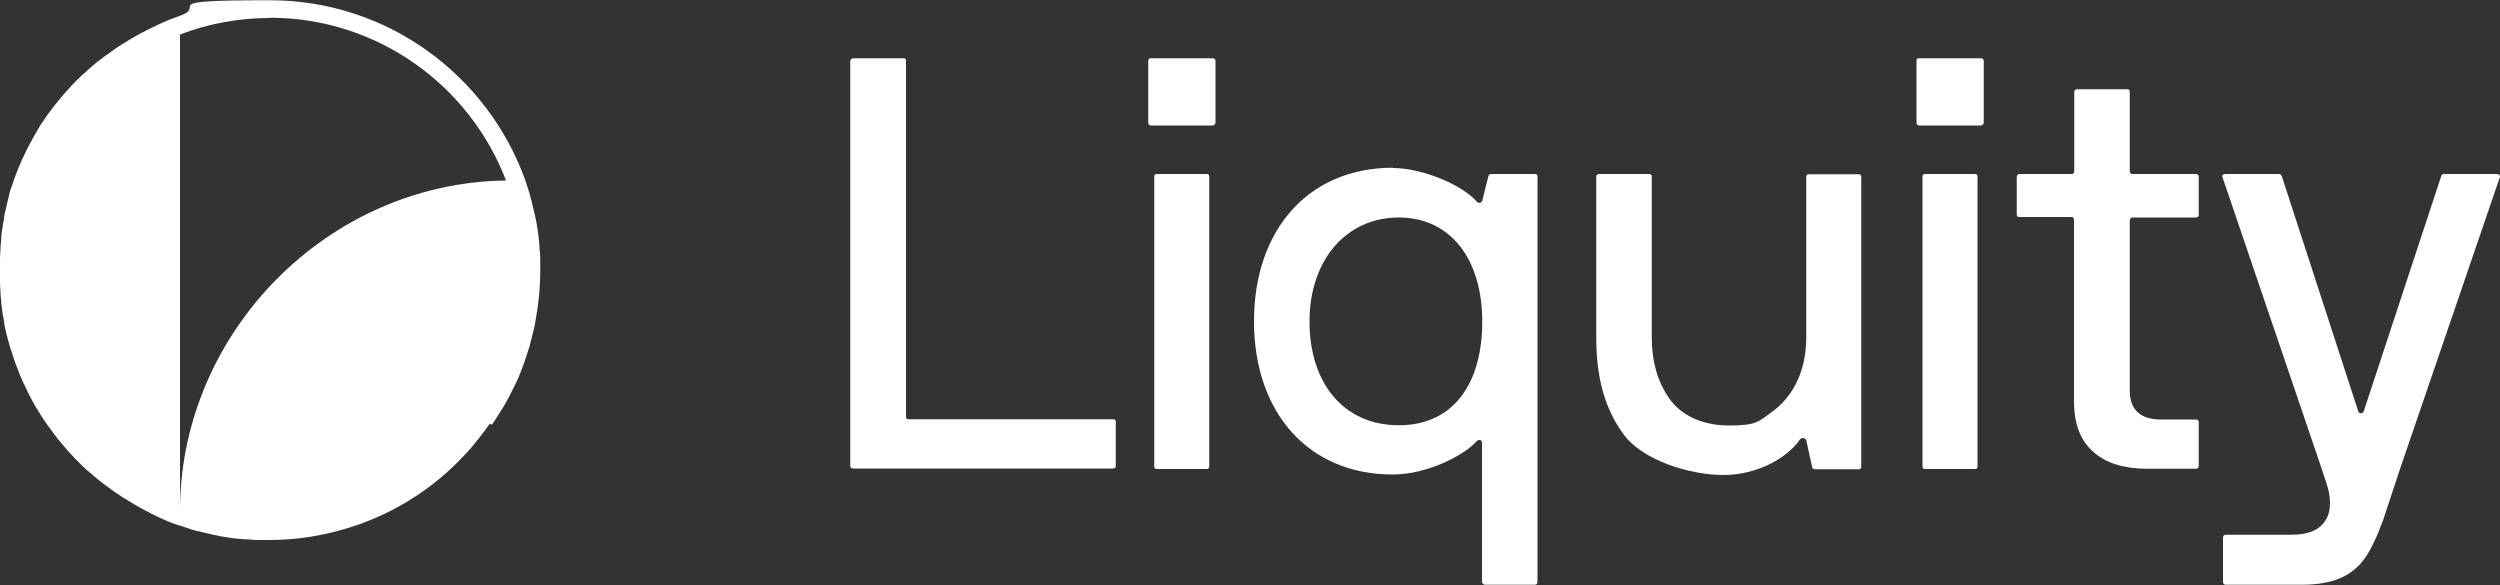
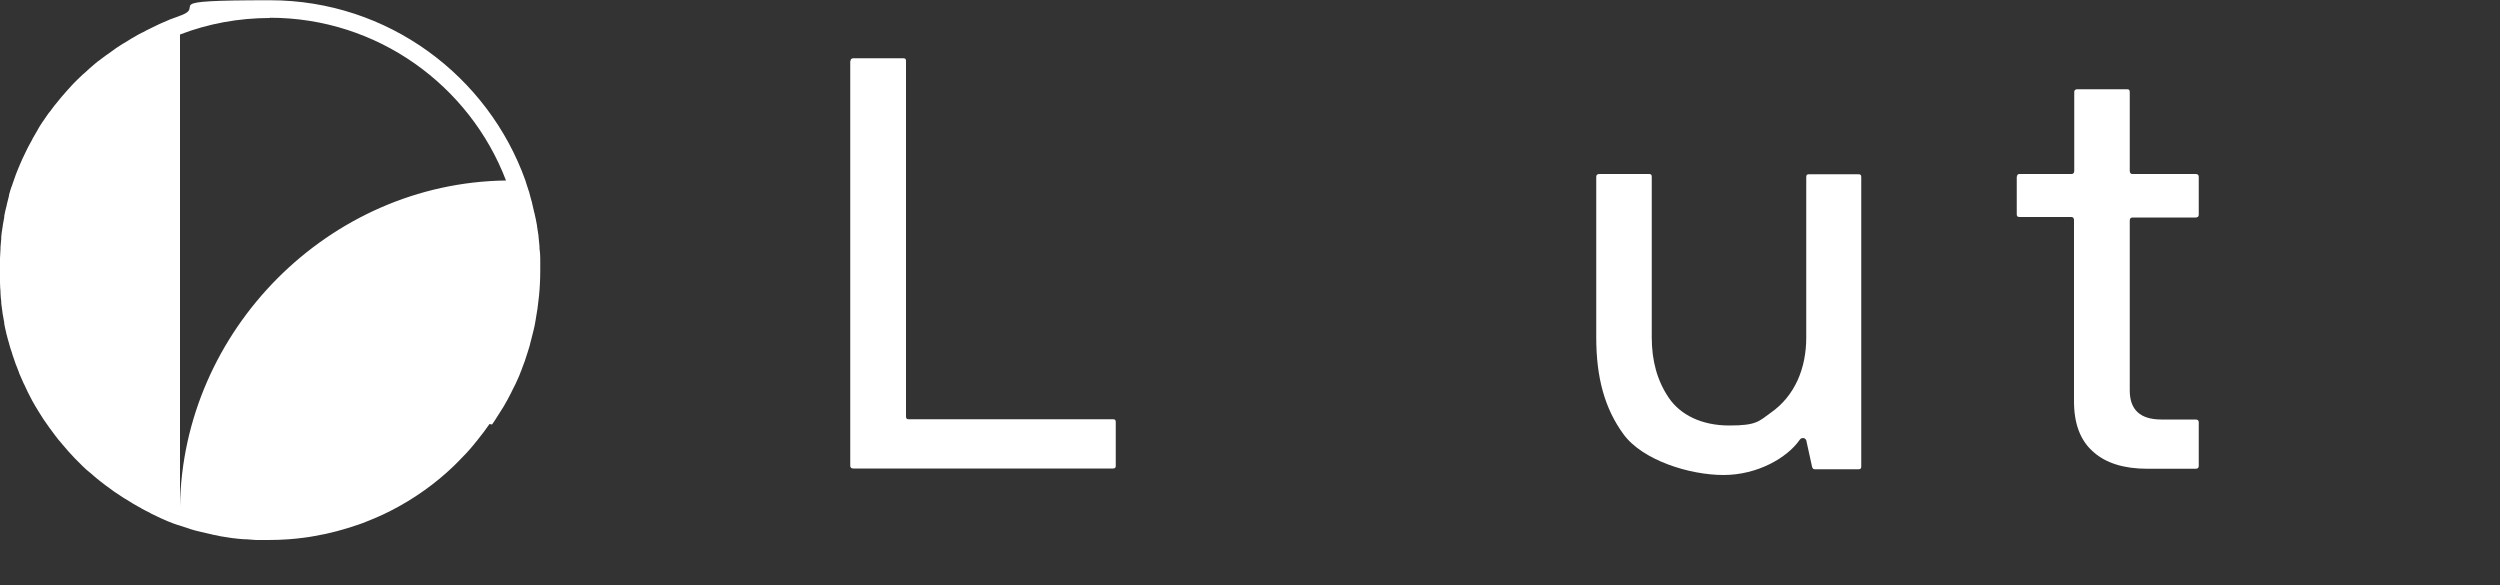
<svg xmlns="http://www.w3.org/2000/svg" id="Layer_1" version="1.1" viewBox="0 0 1000 234">
  <rect x="0" y="0" width="1000" height="234" fill="#333333" stroke="none" />
  <defs>
    <style>
      .st0 {
        fill: none;
      }

      .st1 {
        fill: #fff;
      }
    </style>
  </defs>
  <path class="st1" d="M340.2,24.4c0-.8.5-1.1,1.3-1.1h19.8c.8,0,1.1.3,1.1,1.1v142.2c0,.8.3,1.1,1.1,1.1h81.7c.8,0,1.1.3,1.1,1.1v17.5c0,.8-.3,1.1-1.1,1.1h-103.8c-.8,0-1.3-.3-1.3-1.1V24.4Z" />
-   <path class="st1" d="M459.3,24.4c0-.8.3-1.1,1.1-1.1h24.5c.8,0,1.3.3,1.3,1.1v24.5c0,.8-.5,1.3-1.3,1.3h-24.5c-.8,0-1.1-.5-1.1-1.3v-24.5ZM461.7,186.5v-115.8c0-.8.3-1.1,1.1-1.1h19.8c.8,0,1.1.3,1.1,1.1v115.8c0,.8-.3,1.1-1.1,1.1h-19.8c-.8,0-1.1-.3-1.1-1.1Z" />
-   <path class="st1" d="M557.2,67.2c11.4,0,27.3,6.5,33.4,13.3.6.8,1.7,1,2.3-.2l2.4-9.6c.2-.8.6-1.1,1.1-1.1h17.5c.8,0,1.1.3,1.1,1.1v161.9c0,.8-.3,1.3-1.1,1.3h-19.8c-.8,0-1.3-.5-1.3-1.3v-55.5c0-1-1-1.7-2.3-.5-4.2,5-19.1,13.2-33.4,13.2-33.7,0-55.5-24.7-55.5-61.3s21.8-61.4,55.5-61.4ZM523.8,128.6c0,24.7,13.7,41.5,35.7,41.5s33.4-16.8,33.4-41.5-12.5-41.6-33.4-41.6-35.7,16.9-35.7,41.6Z" />
  <path class="st1" d="M638.5,70.7c0-.8.5-1.1,1.3-1.1h19.8c.8,0,1.1.3,1.1,1.1v64.2c0,9.5,2.2,17.4,6.8,24.2,4.6,6.8,13.1,11.1,24.2,11.1s11.8-1.7,16.6-5.1c9.6-6.7,14.2-17.7,14.2-30.1v-64.2c0-.8.3-1.1,1.1-1.1h19.8c.8,0,1.1.3,1.1,1.1v115.8c0,.8-.3,1.1-1.1,1.1h-17.5c-.6,0-.9-.3-1.1-1.1l-2.3-10.5c-.6-1.3-2.1-1-2.6-.2-5,7.2-16.9,14.1-30.5,14.1s-32.4-5.9-40-16.3c-7.6-10.4-10.9-22.8-10.9-38.7v-64.2Z" />
-   <path class="st1" d="M766.6,24.4c0-.8.3-1.1,1.1-1.1h24.5c.8,0,1.3.3,1.3,1.1v24.5c0,.8-.5,1.3-1.3,1.3h-24.5c-.8,0-1.1-.5-1.1-1.3v-24.5ZM769,186.5v-115.8c0-.8.3-1.1,1.1-1.1h19.8c.8,0,1.1.3,1.1,1.1v115.8c0,.8-.3,1.1-1.1,1.1h-19.8c-.8,0-1.1-.3-1.1-1.1Z" />
  <path class="st1" d="M806.8,70.7c0-.8.3-1.1,1.1-1.1h20.7c.8,0,1.1-.5,1.1-1.3v-31.5c0-.8.5-1.1,1.3-1.1h19.8c.8,0,1.1.3,1.1,1.1v31.5c0,.8.3,1.3,1.1,1.3h25.2c.8,0,1.3.3,1.3,1.1v15.2c0,.8-.5,1.1-1.3,1.1h-25.2c-.8,0-1.1.5-1.1,1.3v67.9c0,7.7,4.2,11.6,12.6,11.6h13.7c.8,0,1.3.3,1.3,1.1v17.5c0,.8-.5,1.1-1.3,1.1h-19.3c-9.2,0-16.4-2.2-21.4-6.6-5.4-4.6-8-11.5-7.9-21v-71.8c0-.8-.3-1.3-1.1-1.3h-20.7c-.8,0-1.1-.3-1.1-1.1v-15.2Z" />
-   <path class="st1" d="M888.9,70.7c-.2-.8.7-1.1,1.4-1.1h21.2c.6,0,1,.3,1.3,1.1l30.5,93.8c.2.6.6.8,1.1.8s.9-.2,1.1-.8l30.9-93.8c.2-.8.6-1.1,1.1-1.1h21.2c.8,0,1.4.6,1.3,1.1l-40,116.9-6.7,20.3c-2.4,6.6-4.8,11.7-7.3,15.3-5.1,7.2-12.8,10.7-25.4,10.7h-30.3c-.8,0-1.1-.5-1.1-1.3v-17.4c0-.8.3-1.3,1.1-1.3h26.3c6.7,0,11.2-1.9,13.6-5.8,1.3-1.9,1.8-4.3,1.8-7.1s-.6-5.2-1.6-8.3l-2.1-6.3-39.4-115.8Z" />
  <g>
-     <path class="st0" d="M72.1,202.6c1-70.3,59.4-129.5,130.4-130.4C187.9,34.2,151.1,7.1,108,7.1s-24.8,2.4-36,6.6v188.8s0,0,0,0Z" />
    <path class="st1" d="M196.8,169.8c.4-.6.9-1.2,1.3-1.9,1.1-1.7,2.2-3.5,3.3-5.2,1-1.7,2-3.5,2.9-5.3,0,0,0,0,0,0,.6-1.3,1.3-2.6,1.9-3.8.3-.7.7-1.5,1-2.2.4-.9.8-1.8,1.1-2.7.2-.4.4-.9.5-1.3.8-2,1.5-4,2.1-6,.2-.6.4-1.3.6-1.9.3-.9.5-1.7.7-2.6.3-1,.5-2,.8-3.1.2-.7.3-1.3.5-2,.3-1.2.5-2.3.7-3.5,1.2-6.5,1.9-13.2,1.9-20h0c0-1.4,0-2.8,0-4.2,0-.2,0-.5,0-.7,0-1.3-.1-2.7-.3-4,0-.3,0-.5,0-.8-.1-1.4-.3-2.7-.4-4.1,0,0,0-.2,0-.2-.2-1.3-.4-2.6-.6-3.9,0-.2,0-.4-.1-.7-.2-1.3-.5-2.6-.8-3.9,0-.3-.1-.5-.2-.8-.3-1.3-.6-2.6-.9-3.9,0-.1,0-.3-.1-.4-.3-1.2-.7-2.4-1-3.7,0-.2-.1-.4-.2-.6-.4-1.2-.8-2.5-1.2-3.7,0-.1,0-.2-.1-.4,0,0,0,0,0,0C195.2,30.3,155.1.1,108,.1s-24.7,2.2-36,6.2h0c-.2,0-.3.1-.5.2-1.1.4-2.2.8-3.3,1.2-.2,0-.4.2-.7.3-.9.4-1.9.8-2.8,1.2-.3.1-.6.3-.9.4-1.1.5-2.1,1-3.1,1.5-.3.1-.5.3-.8.4-.9.4-1.8.9-2.7,1.4-.2.1-.4.2-.7.3-1,.5-2,1.1-3,1.7-.3.2-.6.3-.9.5-1,.6-1.9,1.2-2.9,1.8-.1,0-.3.2-.4.2-.9.6-1.9,1.2-2.8,1.8-.3.2-.5.4-.8.6-.9.7-1.9,1.3-2.8,2-.2.1-.4.3-.6.4-.8.6-1.6,1.2-2.4,1.8-.2.2-.5.4-.7.5-.9.7-1.8,1.5-2.6,2.2-.2.2-.5.4-.7.6-.8.7-1.5,1.4-2.3,2.1-.2.1-.3.3-.5.4-.8.8-1.7,1.6-2.5,2.4-.2.2-.4.5-.7.7-.8.8-1.6,1.7-2.4,2.6,0,0-.2.2-.3.3-.7.8-1.4,1.6-2.1,2.4-.2.2-.4.5-.6.7-.7.9-1.5,1.8-2.2,2.7-.2.2-.3.4-.5.6-.6.8-1.2,1.6-1.8,2.4-.2.2-.3.4-.5.6-.7.9-1.3,1.9-2,2.9-.2.2-.3.5-.5.7-.6.9-1.2,1.8-1.7,2.7,0,.1-.2.3-.2.4-.6,1-1.2,2-1.8,3.1-.2.3-.3.5-.4.8-.6,1-1.1,2.1-1.7,3.1,0,.1-.1.3-.2.4-.5,1-1,2-1.4,2.9-.1.3-.2.5-.4.8-.5,1.1-1,2.2-1.4,3.2,0,.2-.2.5-.3.7-.4,1-.8,2-1.2,3,0,.2-.2.4-.2.6-.4,1.1-.8,2.3-1.2,3.4,0,.3-.2.6-.3.8-.4,1.1-.7,2.2-1,3.3,0,0,0,.2,0,.3-.3,1.2-.6,2.4-.9,3.6,0,.3-.1.6-.2.9-.3,1.2-.6,2.4-.8,3.6,0,.2,0,.3,0,.5-.2,1.1-.4,2.2-.6,3.3,0,.3,0,.5-.1.8-.2,1.2-.4,2.4-.5,3.7,0,.3,0,.5,0,.8-.1,1.1-.2,2.3-.3,3.4,0,.2,0,.4,0,.6,0,1.3-.2,2.5-.2,3.8,0,.3,0,.6,0,.9,0,1.3,0,2.6,0,3.9,0,0,0,0,0,0H0c0,1.3,0,2.6,0,3.9,0,.3,0,.6,0,.9,0,1.3.1,2.5.2,3.8,0,.2,0,.4,0,.5,0,1.2.2,2.3.3,3.4,0,.2,0,.5,0,.7.2,1.2.3,2.5.5,3.7,0,.2,0,.5.1.7.2,1.2.4,2.3.6,3.4,0,.1,0,.3,0,.4.2,1.2.5,2.4.8,3.7,0,.3.1.5.2.8.3,1.2.6,2.4,1,3.6,0,0,0,0,0,.1.3,1.2.7,2.3,1.1,3.5,0,.2.2.5.2.7.4,1.2.8,2.3,1.2,3.5,0,.2.1.3.2.5.4,1.1.8,2.1,1.2,3.1,0,.2.1.4.2.6.5,1.1,1,2.2,1.5,3.4,0,.2.2.4.3.6.5,1.1,1,2.1,1.5,3.2,0,0,0,.1.1.2.6,1.1,1.1,2.2,1.7,3.3.1.2.2.4.4.7.6,1.1,1.2,2.1,1.9,3.2,0,0,0,.1.1.2.6,1,1.3,2,1.9,3,.1.2.3.4.4.6.7,1,1.4,2,2.1,3,.1.1.2.3.3.4.7.9,1.3,1.8,2,2.7.1.1.2.3.3.4.7,1,1.5,1.9,2.3,2.8.1.2.3.4.4.5.8.9,1.6,1.9,2.4,2.8,0,0,0,0,0,0,.8.9,1.7,1.8,2.5,2.7.2.2.3.3.5.5.9.9,1.7,1.7,2.6,2.6,0,0,.1.1.2.2.8.8,1.7,1.6,2.6,2.3.2.1.3.3.5.4.9.8,1.8,1.6,2.8,2.4.2.1.3.2.5.4.9.7,1.8,1.4,2.7,2.1.1,0,.2.2.3.2,1,.7,2,1.5,3,2.2.2.1.4.3.6.4,2,1.4,4.1,2.7,6.3,4,.2.1.4.2.6.4,1.1.6,2.1,1.2,3.2,1.8.1,0,.2.1.3.2,1,.5,2,1.1,3.1,1.6.2,0,.4.2.5.3,1.1.5,2.2,1.1,3.3,1.6.2,0,.4.2.6.3,1.1.5,2.2.9,3.2,1.4,0,0,.2,0,.3.1,1.2.5,2.3.9,3.5,1.3.1,0,.2,0,.3.1h.1s0,0,0,0c.1,0,.2,0,.3.1,1.2.4,2.5.8,3.7,1.2.2,0,.3.1.5.2,1.2.4,2.5.7,3.7,1,.1,0,.3,0,.4.1,1.3.3,2.6.6,3.9.9.3,0,.5.1.8.2,1.3.3,2.6.5,3.9.8.2,0,.4,0,.7.1,1.3.2,2.6.4,3.9.6,0,0,.2,0,.2,0,1.4.2,2.7.3,4.1.4.3,0,.5,0,.8,0,1.3.1,2.7.2,4,.3.2,0,.5,0,.7,0,1.4,0,2.8,0,4.2,0,2.8,0,5.6-.1,8.3-.3,2-.1,3.9-.4,5.8-.6,1.5-.2,3-.4,4.5-.7,6-1,11.7-2.6,17.3-4.5.6-.2,1.2-.4,1.7-.6,3.9-1.5,7.7-3.1,11.4-5,0,0,0,0,0,0,9.2-4.7,17.7-10.7,25.1-17.8.7-.7,1.4-1.4,2.1-2.1,2-2,4-4.1,5.8-6.3.6-.7,1.1-1.4,1.7-2.1,1.7-2.1,3.3-4.2,4.8-6.4ZM108,7.1c43,0,79.9,27.1,94.4,65.1-71,.9-129.4,60.1-130.4,130.4,0,0,0,0,0,0V13.8c11.2-4.3,23.3-6.6,36-6.6Z" />
  </g>
</svg>